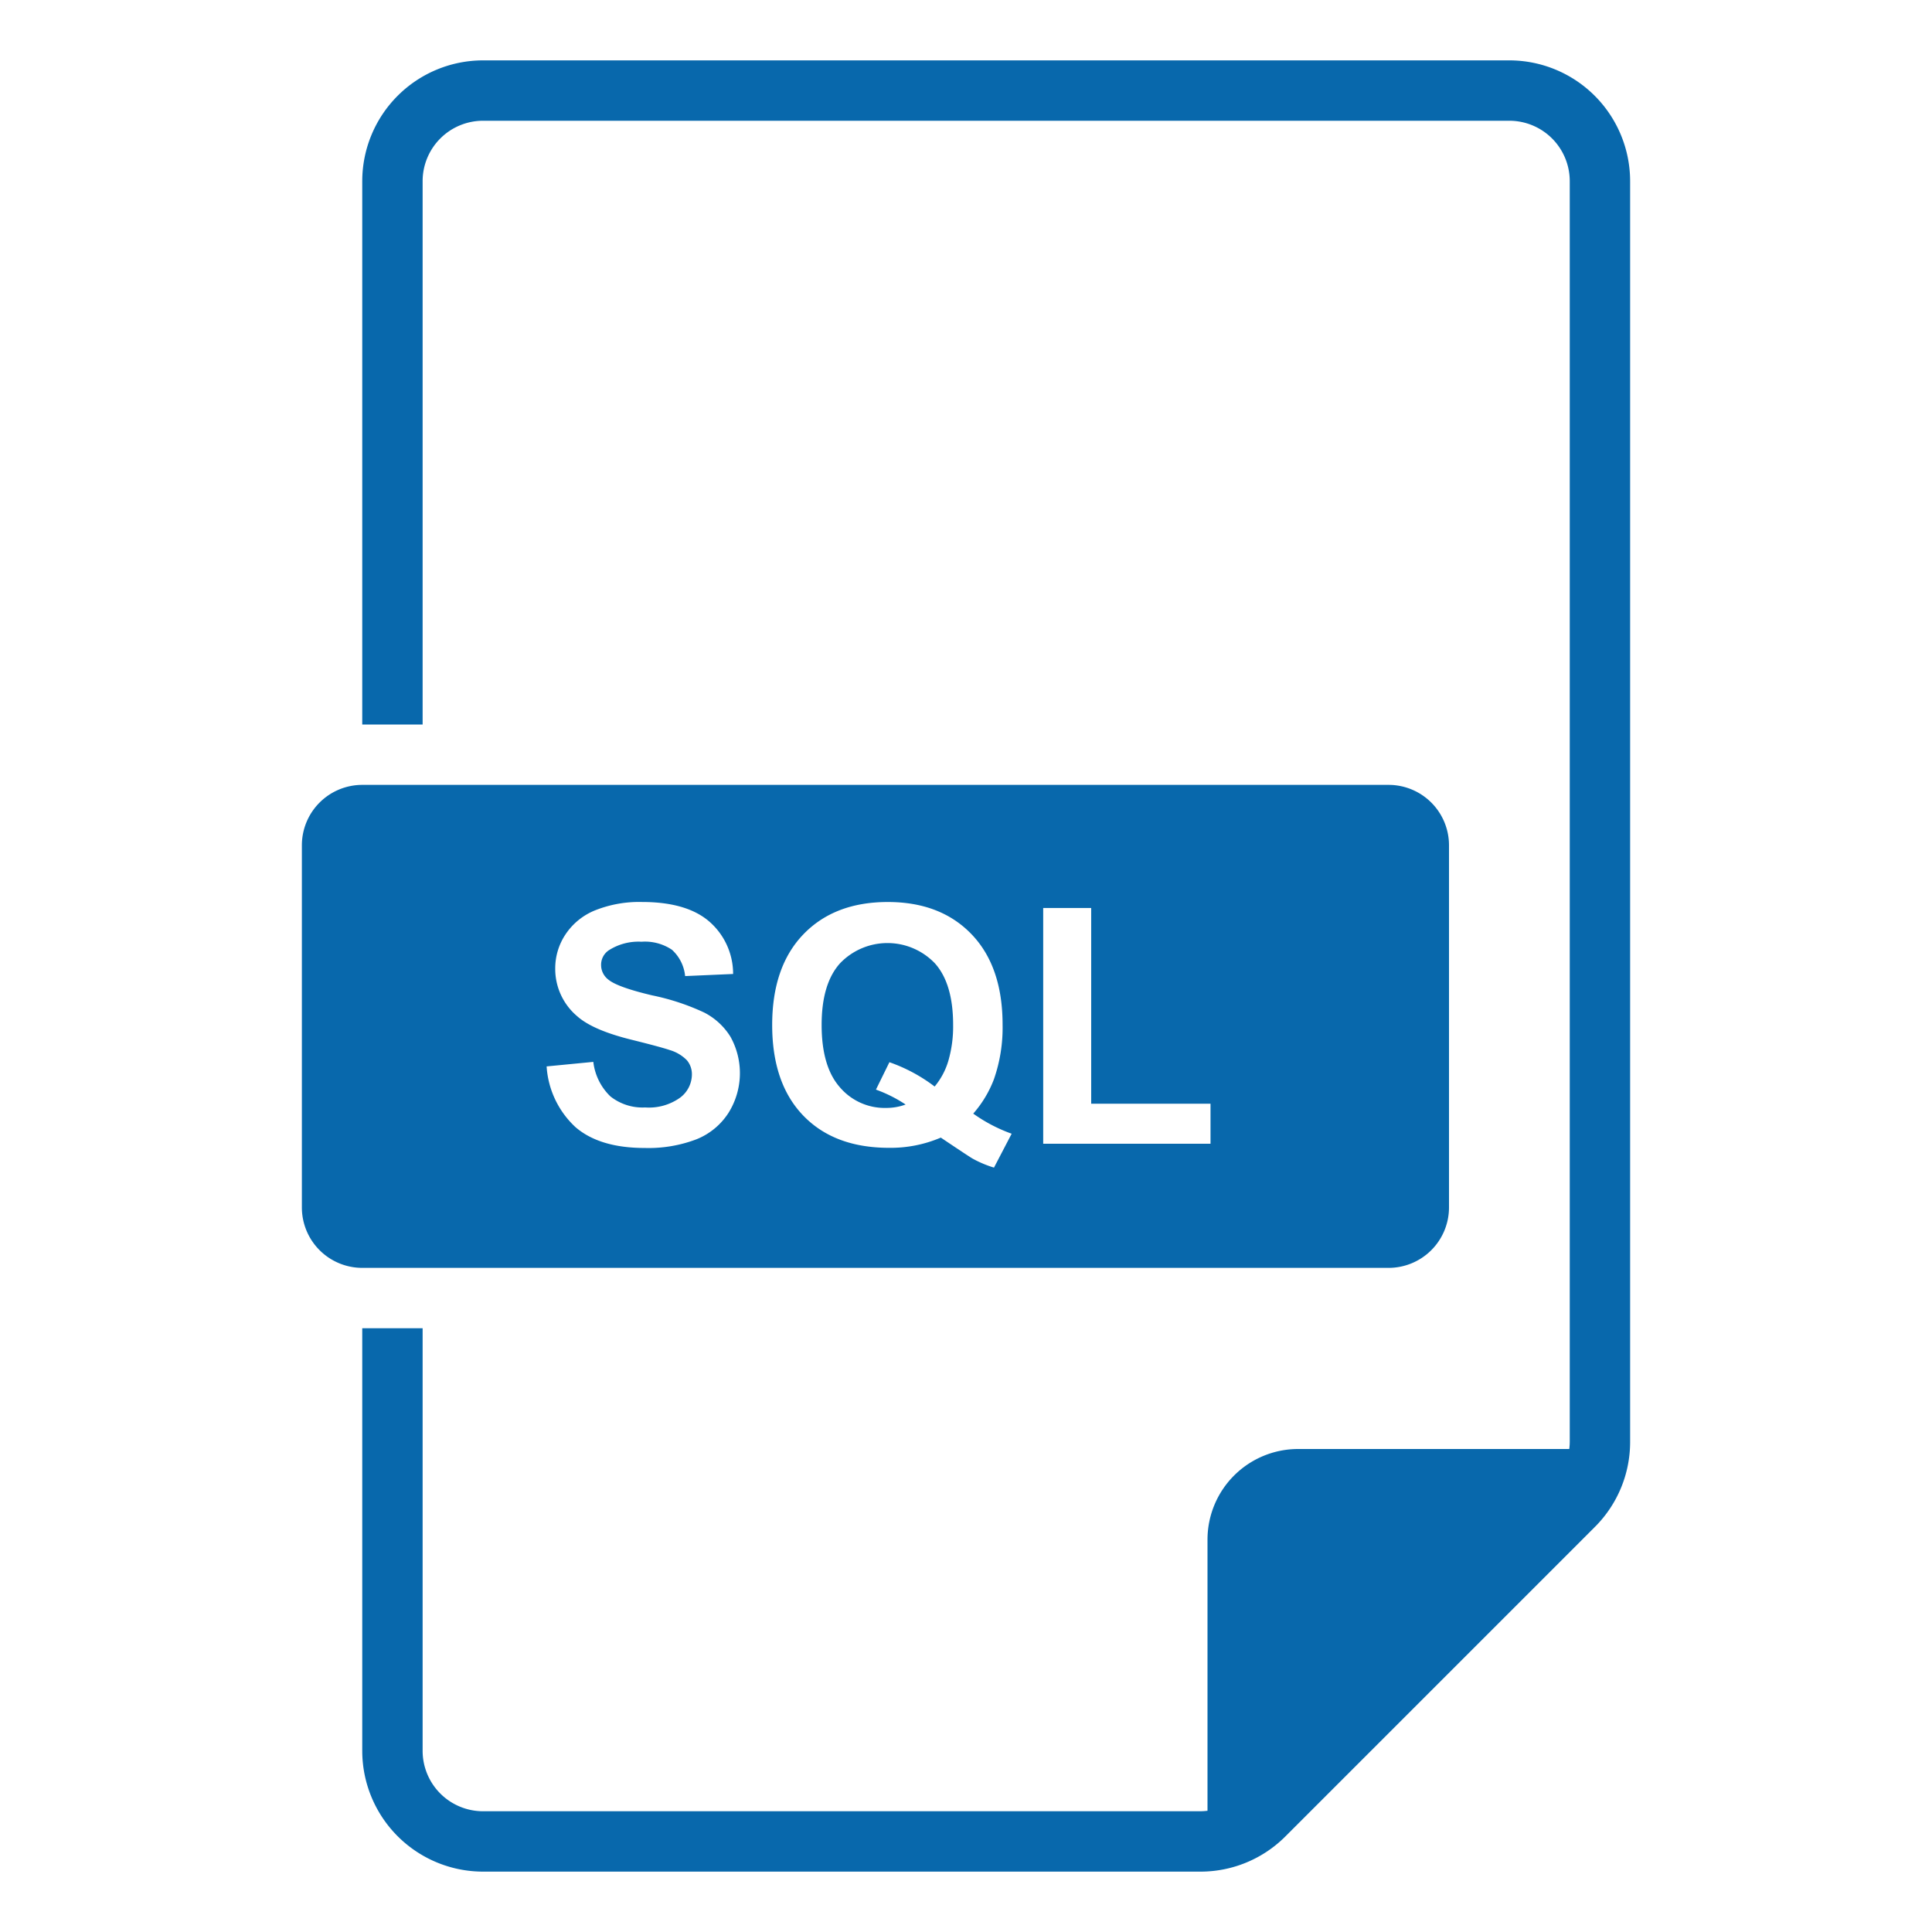
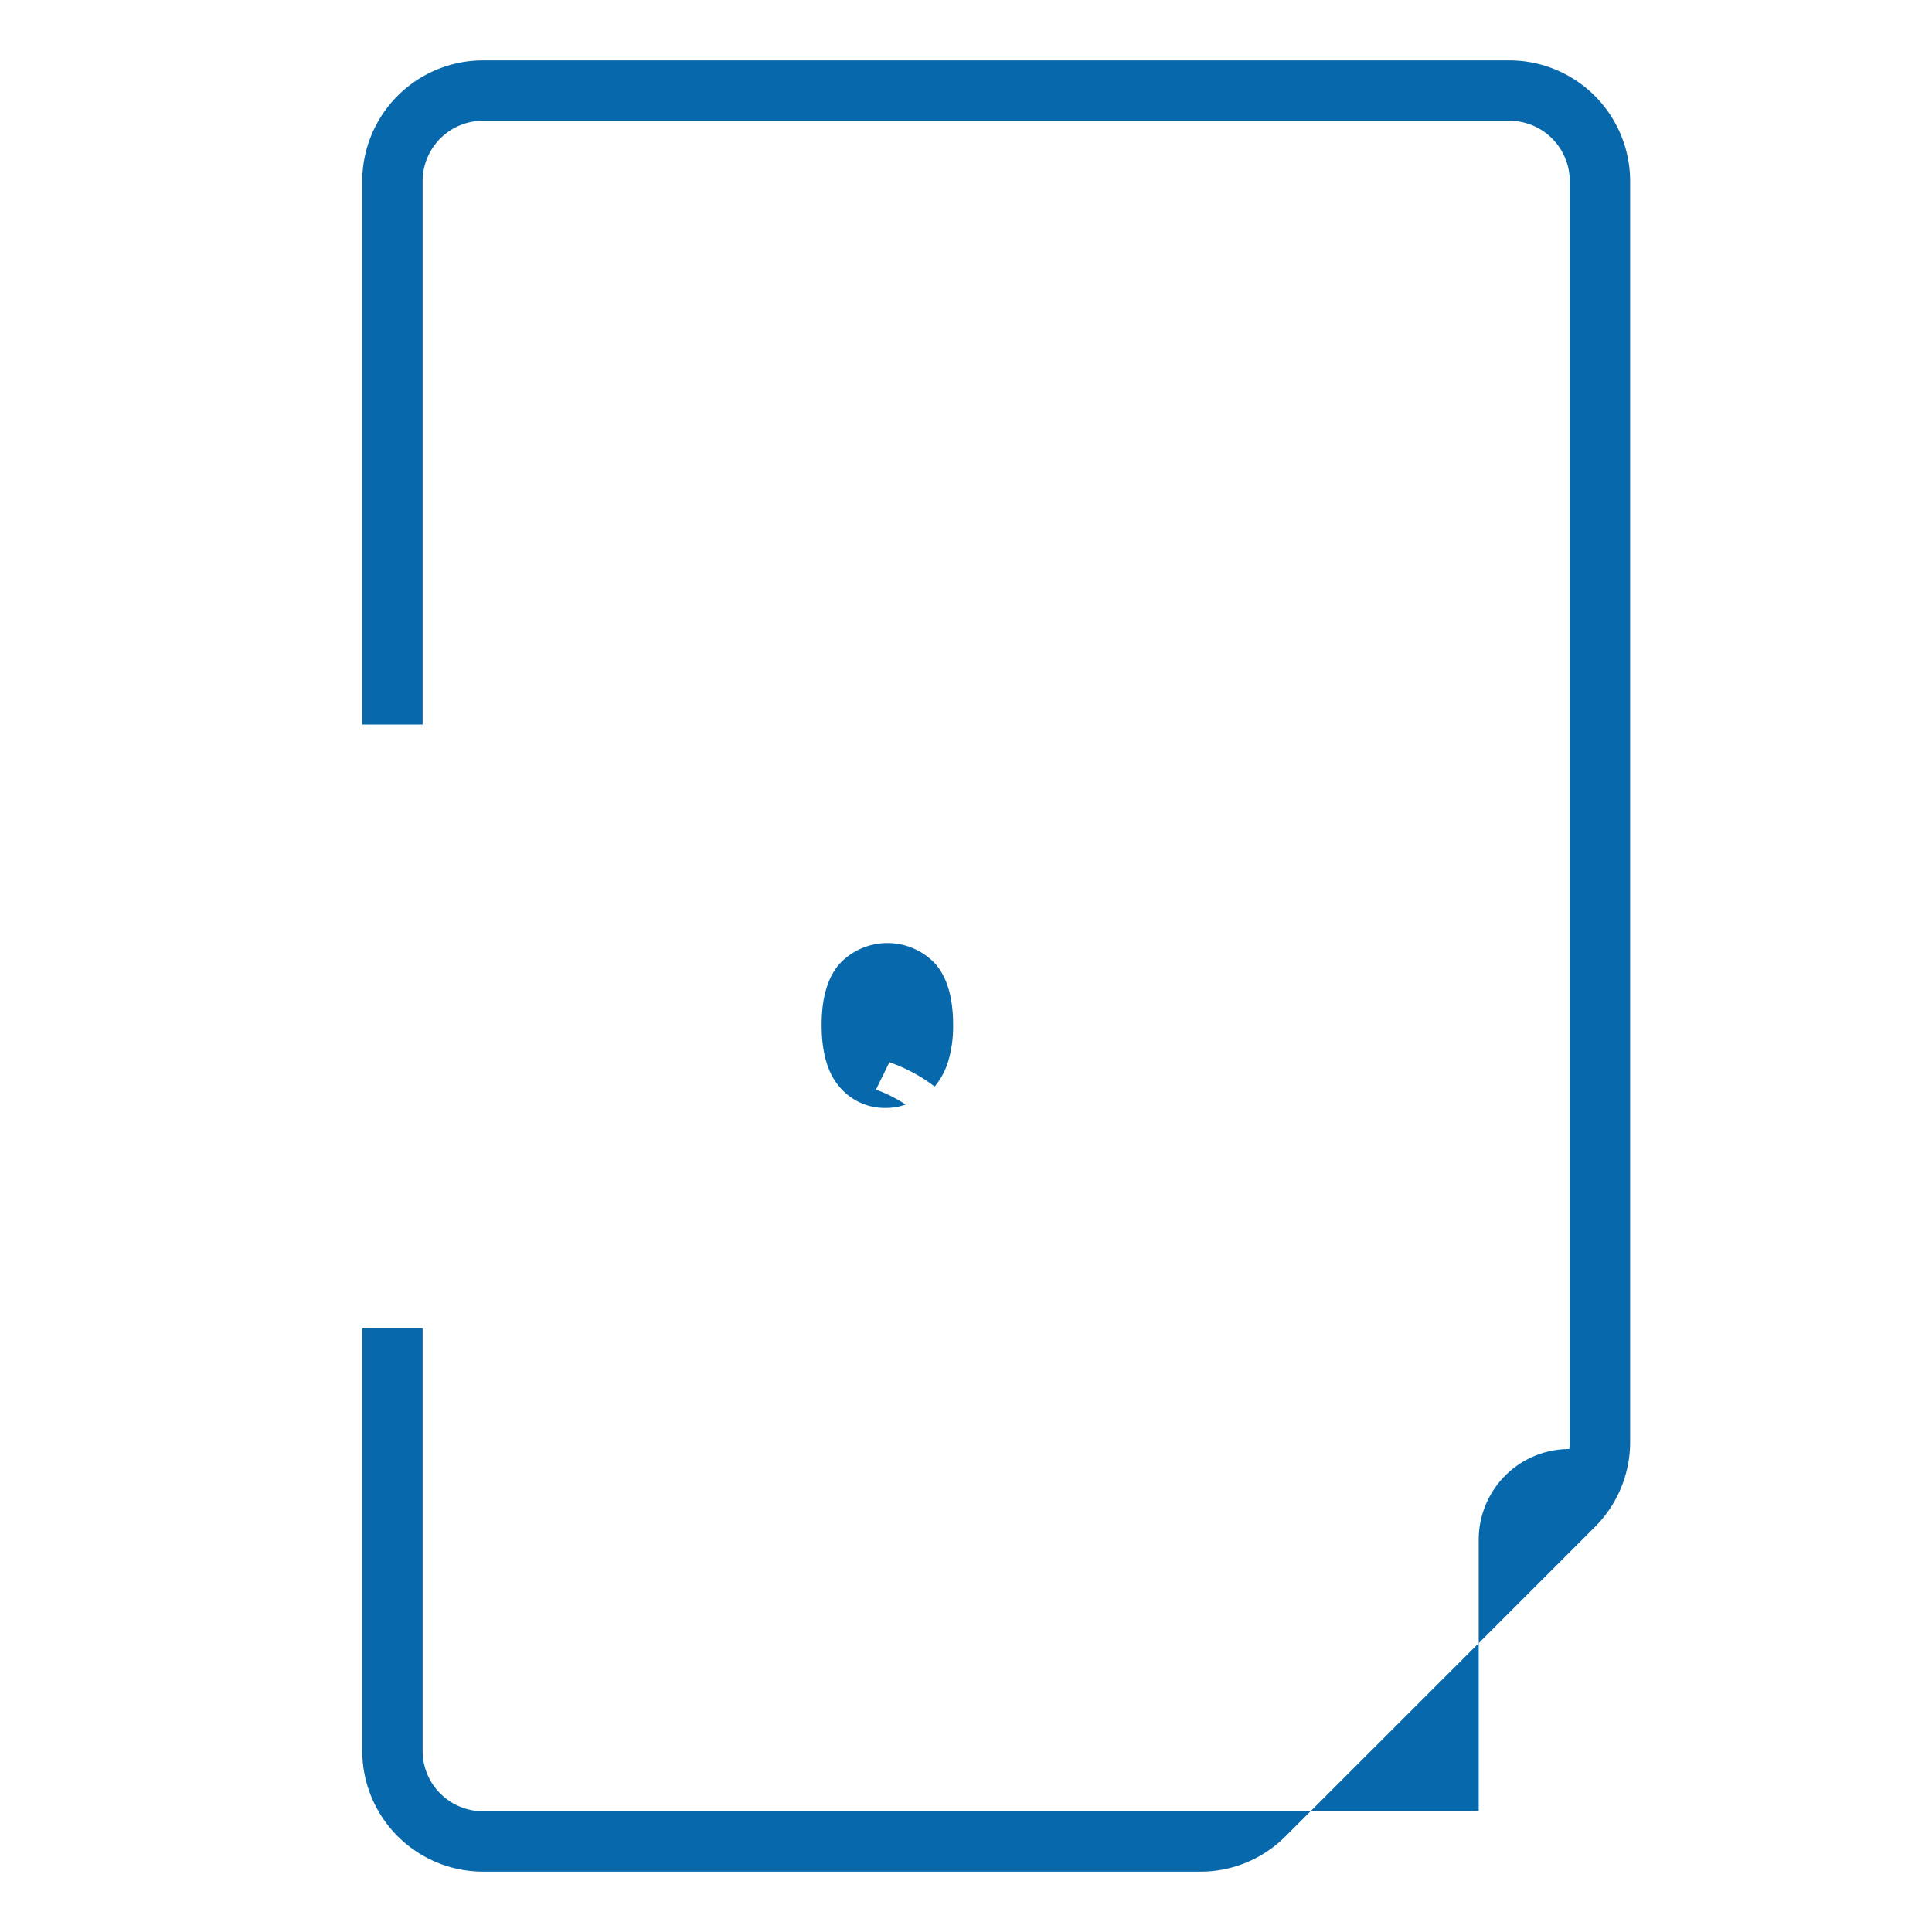
<svg xmlns="http://www.w3.org/2000/svg" height="256" viewBox="0 0 256 256" width="256">
  <title />
  <g id="sql">
    <g>
-       <path fill="#0868AC" d="M184,168a8.009,8.009,0,0,0,8-8V112a8.009,8.009,0,0,0-8-8H48a8.009,8.009,0,0,0-8,8v48a8.009,8.009,0,0,0,8,8Zm-45.771-47.684h6.359v25.932H160.4v5.307H138.229Zm-31.781,3.491q4.125-4.286,11.193-4.286,7,0,11.107,4.286t4.1,12a20.711,20.711,0,0,1-1.139,7.176,14.909,14.909,0,0,1-2.75,4.576,20.775,20.775,0,0,0,5.091,2.664l-2.342,4.49a14.542,14.542,0,0,1-2.814-1.182q-.3-.151-4.232-2.793a16.919,16.919,0,0,1-6.854,1.354q-7.262,0-11.376-4.275t-4.114-12.01Q102.323,128.094,106.448,123.808ZM91.027,140.5a5.242,5.242,0,0,0-2.288-1.364q-1.118-.387-5.092-1.375-5.114-1.267-7.176-3.115a8.2,8.2,0,0,1-2.9-6.338,8.1,8.1,0,0,1,1.364-4.5,8.538,8.538,0,0,1,3.932-3.19,15.756,15.756,0,0,1,6.2-1.1q5.93,0,8.927,2.6a9.177,9.177,0,0,1,3.147,6.939l-6.359.279a5.4,5.4,0,0,0-1.751-3.491A6.412,6.412,0,0,0,85,124.785a7.268,7.268,0,0,0-4.34,1.139,2.294,2.294,0,0,0-1.01,1.955,2.418,2.418,0,0,0,.945,1.912q1.2,1.01,5.844,2.105a30.856,30.856,0,0,1,6.864,2.267,8.848,8.848,0,0,1,3.48,3.2,9.915,9.915,0,0,1-.247,10.087,9.014,9.014,0,0,1-4.254,3.513,17.844,17.844,0,0,1-6.854,1.149q-5.973,0-9.174-2.761a12.006,12.006,0,0,1-3.824-8.046l6.188-.6a7.545,7.545,0,0,0,2.267,4.576,6.852,6.852,0,0,0,4.608,1.461,7.083,7.083,0,0,0,4.63-1.3,3.868,3.868,0,0,0,1.558-3.04A2.869,2.869,0,0,0,91.027,140.5Z" />
      <path fill="#0868AC" d="M117.4,146.807a7.46,7.46,0,0,0,2.6-.451,18.409,18.409,0,0,0-3.932-1.977l1.783-3.631a21.619,21.619,0,0,1,5.994,3.223,9.509,9.509,0,0,0,1.837-3.48,16.318,16.318,0,0,0,.612-4.684q0-5.457-2.406-8.153a8.7,8.7,0,0,0-12.6.011q-2.417,2.707-2.417,8.143,0,5.522,2.417,8.261A7.8,7.8,0,0,0,117.4,146.807Z" />
-       <path fill="#0868AC" d="M200,8H64A16.018,16.018,0,0,0,48,24V96h8V24a8.009,8.009,0,0,1,8-8H200a8.009,8.009,0,0,1,8,8V191.029a8.1,8.1,0,0,1-.065.971H172a12.013,12.013,0,0,0-12,12v35.935a8.113,8.113,0,0,1-.971.065H64a8.009,8.009,0,0,1-8-8V176H48v56a16.018,16.018,0,0,0,16,16h95.029a15.893,15.893,0,0,0,11.313-4.686l40.972-40.971A15.9,15.9,0,0,0,216,191.029V24A16.018,16.018,0,0,0,200,8Z" />
+       <path fill="#0868AC" d="M200,8H64A16.018,16.018,0,0,0,48,24V96h8V24a8.009,8.009,0,0,1,8-8H200a8.009,8.009,0,0,1,8,8V191.029a8.1,8.1,0,0,1-.065.971a12.013,12.013,0,0,0-12,12v35.935a8.113,8.113,0,0,1-.971.065H64a8.009,8.009,0,0,1-8-8V176H48v56a16.018,16.018,0,0,0,16,16h95.029a15.893,15.893,0,0,0,11.313-4.686l40.972-40.971A15.9,15.9,0,0,0,216,191.029V24A16.018,16.018,0,0,0,200,8Z" />
    </g>
  </g>
</svg>